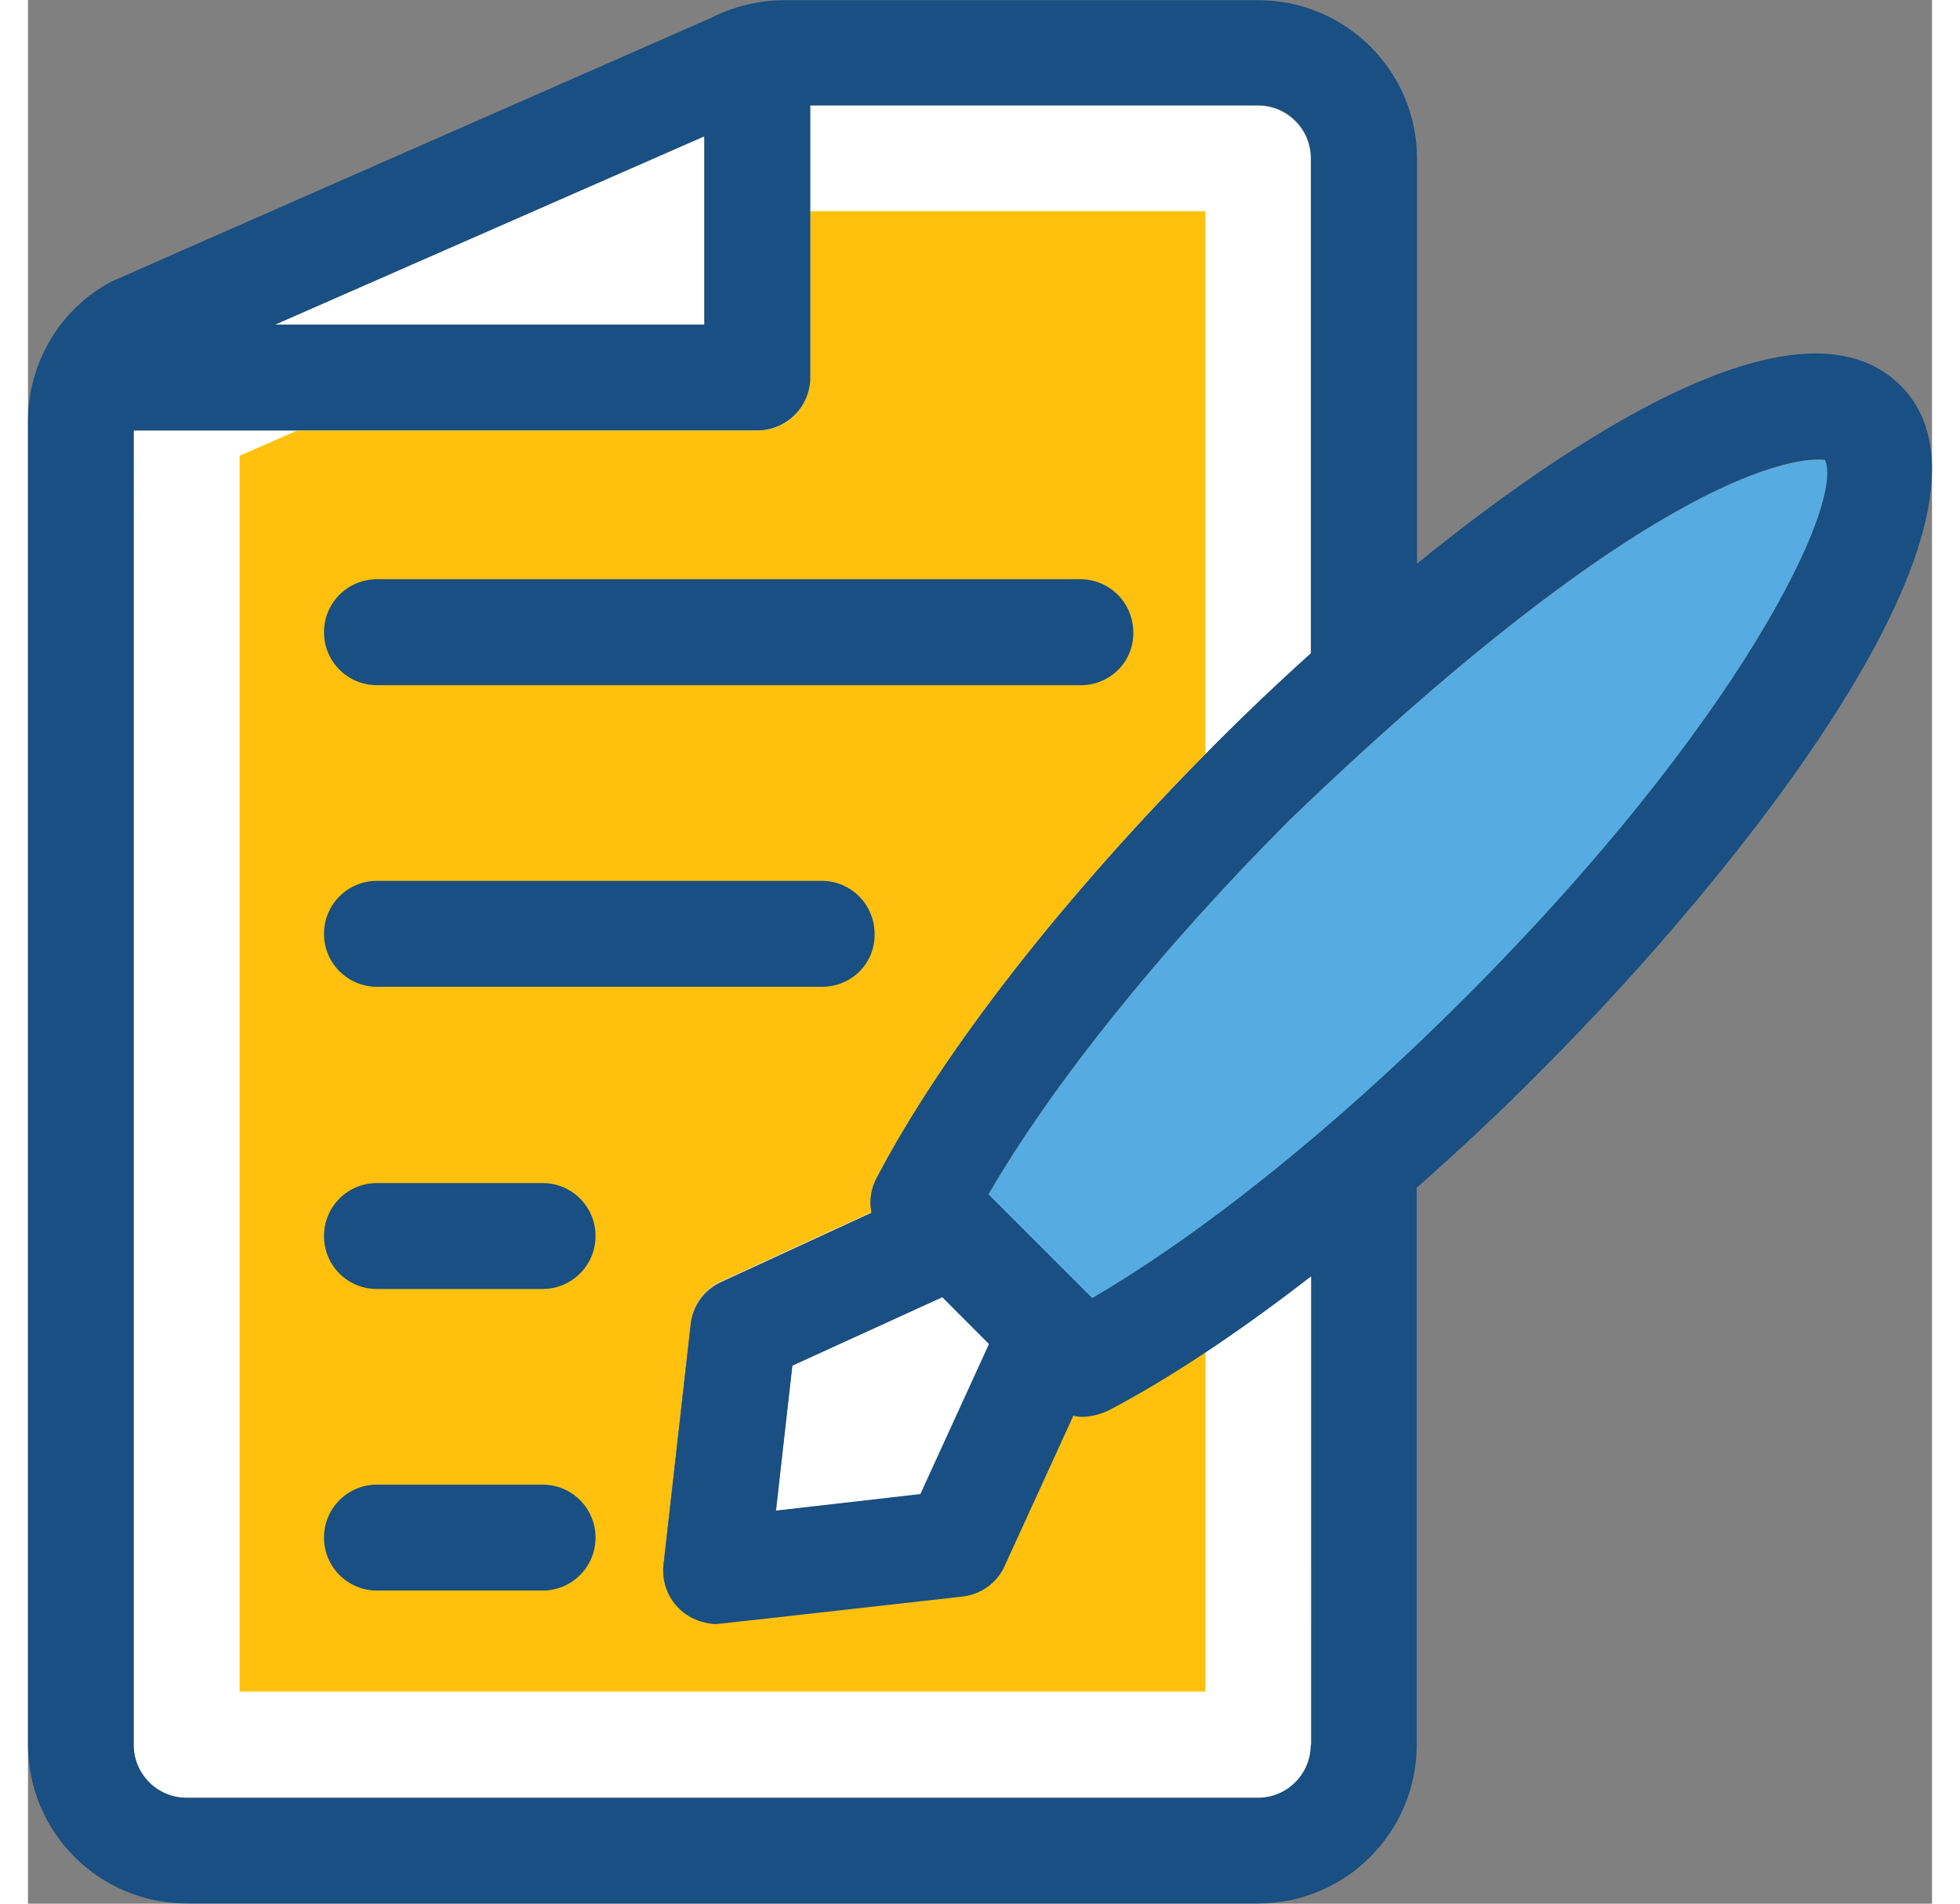
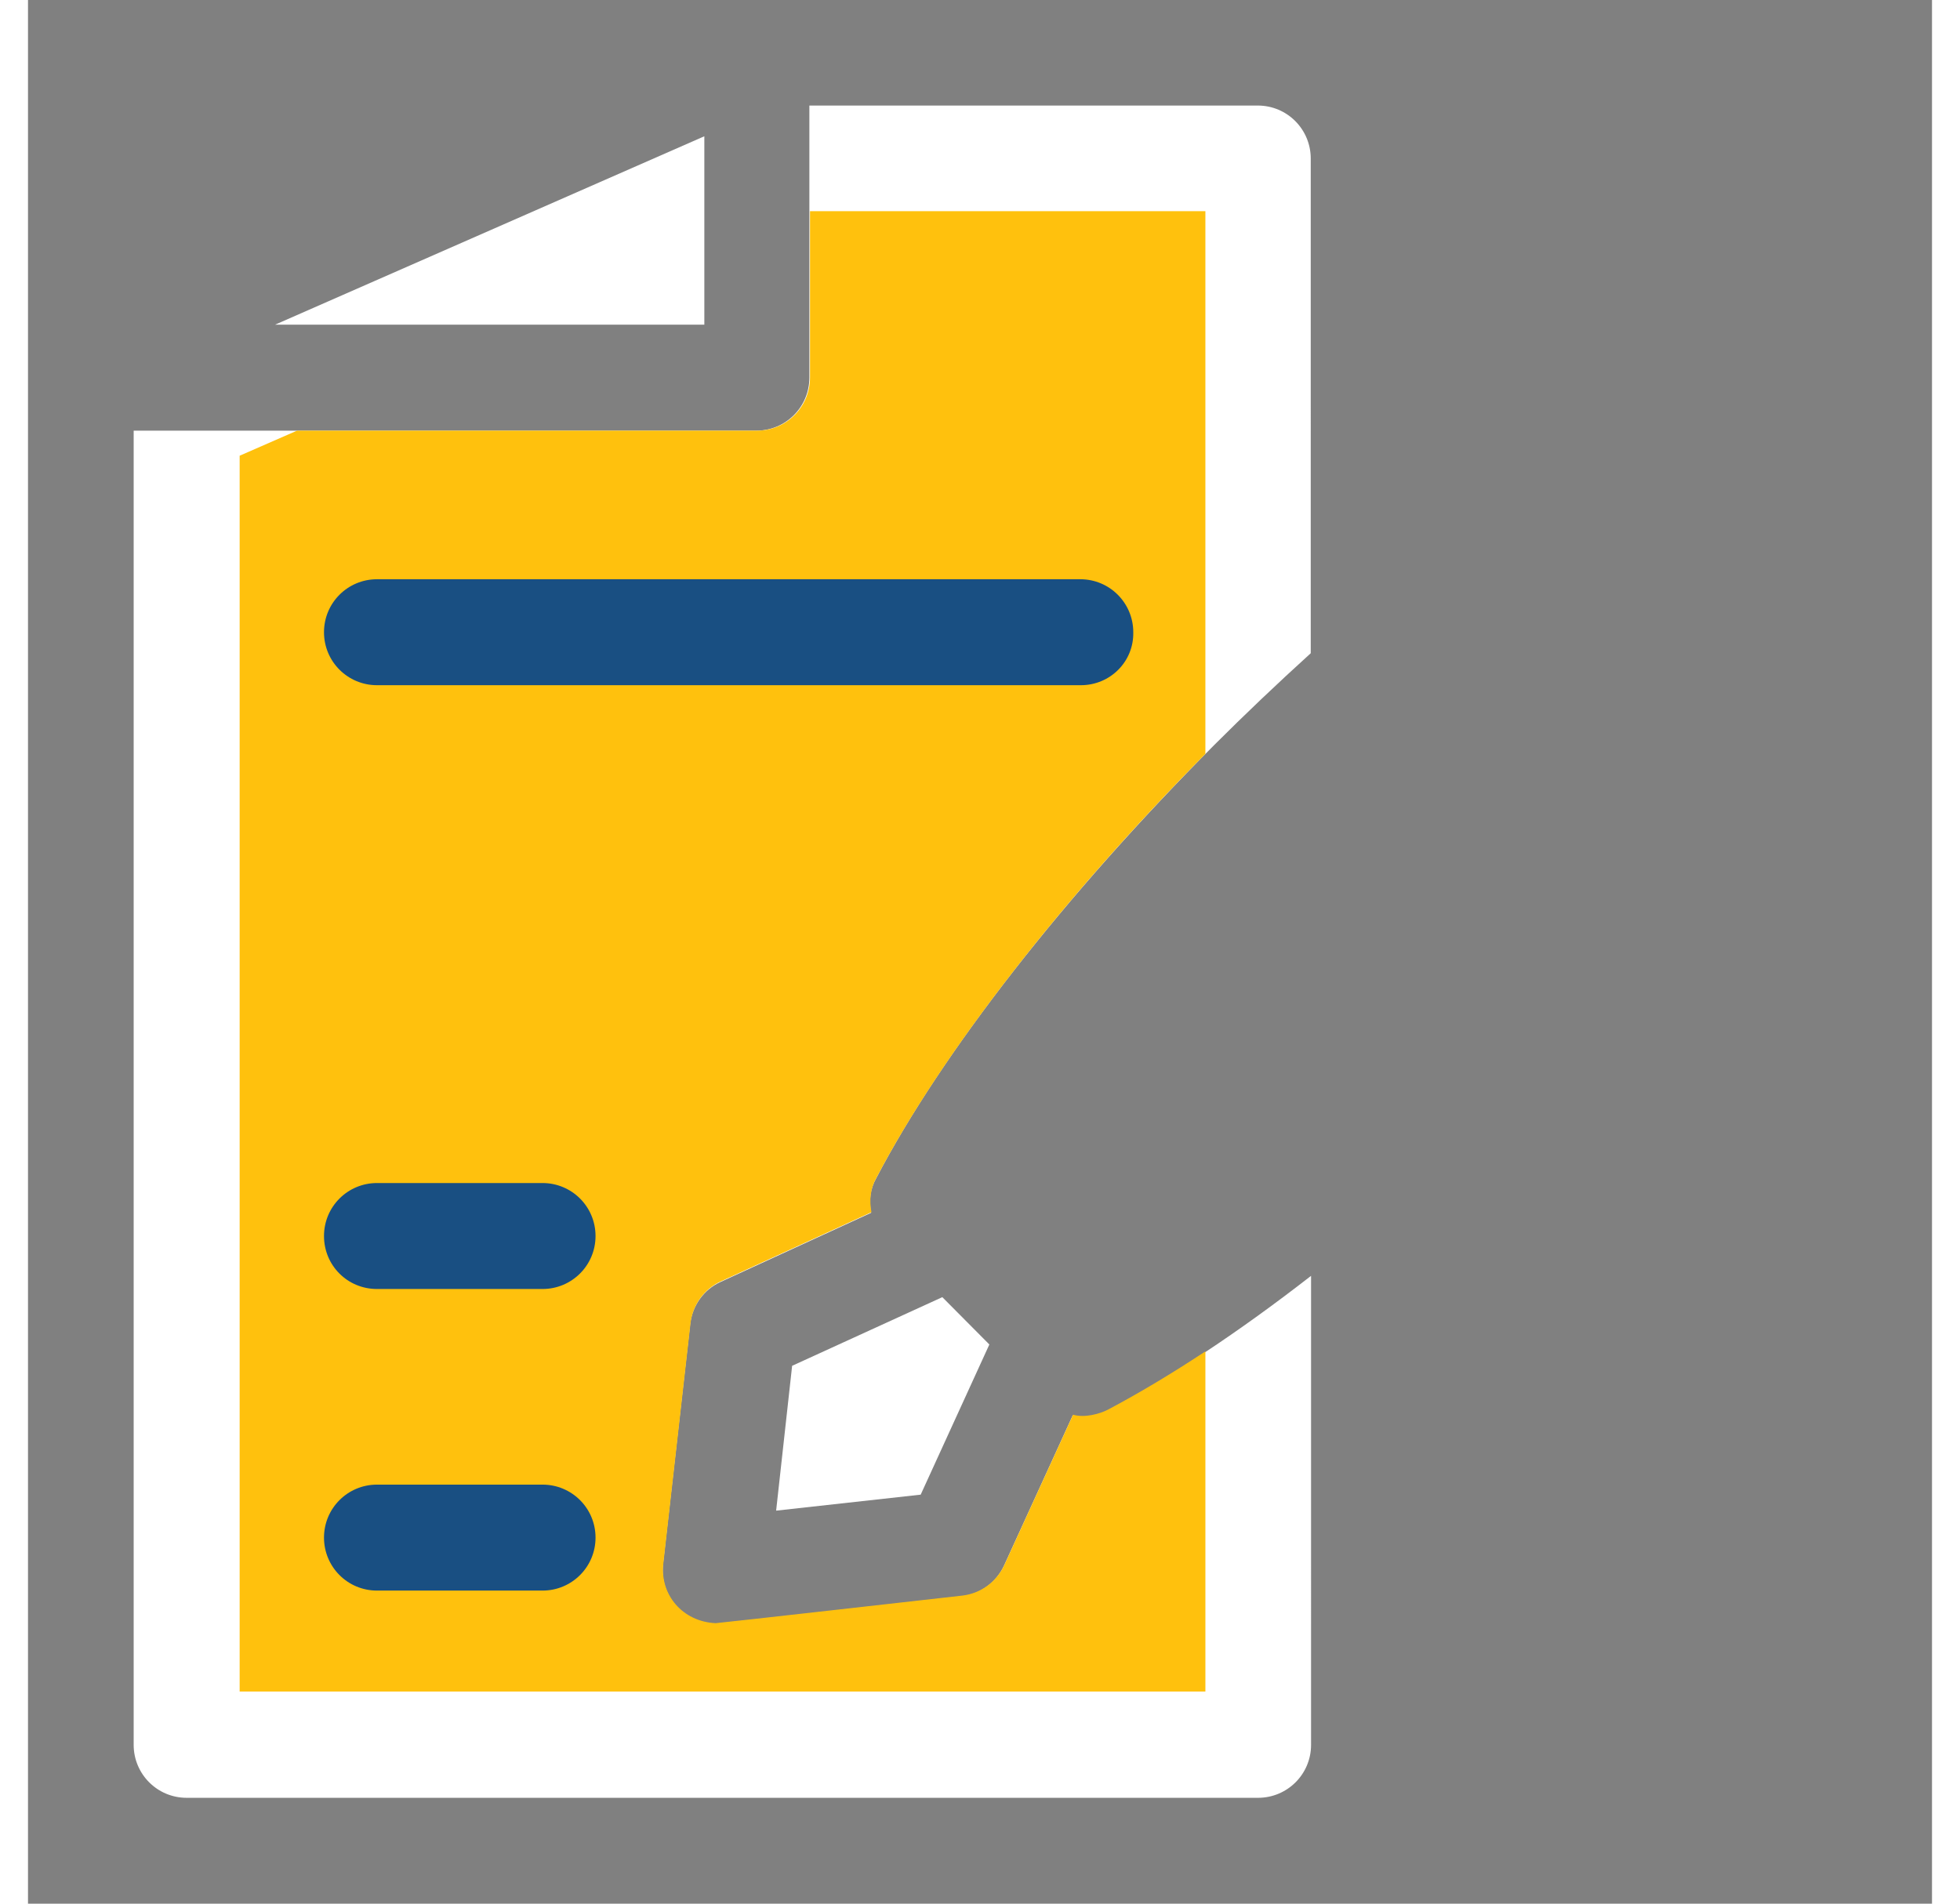
<svg xmlns="http://www.w3.org/2000/svg" height="34" width="35px" version="1.1" id="Layer_1" viewBox="0 0 392.555 392.555" xml:space="preserve">
  <rect x="0" y="0" width="392.555" height="392.555" fill="#808080" stroke="none" />
  <path style="fill:#FFFFFF;" d="M215.402,291.857l-14.158,30.966c-1.616,3.491-4.848,5.883-8.663,6.335c0,0-50.36,5.689-50.877,5.689  c-6.853-0.323-11.442-5.883-10.796-12.154l5.624-49.713c0.453-3.814,2.844-7.111,6.335-8.663l30.966-14.222  c-0.453-2.392-0.259-4.848,1.034-7.111c13.576-26.053,39.046-58.57,69.689-89.341c6.206-6.206,12.929-12.606,19.911-18.941V32.69  c0-6.012-4.849-10.925-10.925-10.925h-92.444v56.113c0,6.012-4.848,10.925-10.925,10.925H21.786v270.998  c0,6.012,4.848,10.925,10.925,10.925h220.897c6.012,0,10.925-4.848,10.925-10.925V263.09c-14.869,11.572-29.22,21.075-41.891,27.733  C221.026,291.663,217.794,292.633,215.402,291.857z" />
  <path style="fill:#FFC10D;" d="M242.683,43.55h-81.455v34.327c0,6.012-4.848,10.925-10.925,10.925H55.467l-11.83,5.172v254.836  h199.111v-70.141c-7.046,4.655-13.77,8.663-20.105,12.024c-1.616,0.84-4.784,1.745-7.176,1.034l-14.158,30.966  c-1.616,3.491-4.848,5.883-8.663,6.335c0,0-50.36,5.689-50.877,5.689c-6.853-0.323-11.442-5.883-10.796-12.154l5.624-49.713  c0.453-3.814,2.844-7.111,6.335-8.663l30.966-14.222c-0.453-2.392-0.259-4.848,1.034-7.111  c13.382-25.471,38.012-57.277,67.814-87.402V43.55H242.683z" />
  <polygon style="fill:#FFFFFF;" points="139.442,28.1 50.941,66.952 139.442,66.952 " />
-   <path style="fill:#56ACE0;" d="M370.489,94.88c-0.065,0.065-27.022-6.012-110.481,74.343c-26.44,26.505-48.679,54.174-61.996,77.123  l21.398,21.398c22.949-13.382,50.554-35.556,76.994-62.061C352.97,149.053,374.562,103.671,370.489,94.88z" />
  <polygon style="fill:#FFFFFF;" points="157.543,281.643 154.246,311.51 184.048,308.213 198.206,277.247 188.509,267.486 " />
  <g>
    <path style="fill:#194F82;" d="M71.952,141.296h145.131c6.012,0,10.925-4.848,10.796-10.925c0-6.012-4.848-10.925-10.925-10.925   H71.952c-6.012,0-10.925,4.848-10.925,10.925C61.026,136.447,65.939,141.296,71.952,141.296z" />
-     <path style="fill:#194F82;" d="M71.952,203.486h91.798c6.012,0,10.925-4.848,10.796-10.925c0-6.012-4.848-10.925-10.925-10.925   H71.952c-6.012,0-10.925,4.848-10.925,10.925C61.026,198.637,65.939,203.486,71.952,203.486z" />
    <path style="fill:#194F82;" d="M106.085,243.954H71.952c-6.012,0-10.925,4.848-10.925,10.925c0,6.077,4.848,10.925,10.925,10.925   h34.133c6.012,0,10.925-4.848,10.925-10.925C117.01,248.803,112.097,243.954,106.085,243.954z" />
    <path style="fill:#194F82;" d="M106.085,306.144H71.952c-6.012,0-10.925,4.848-10.925,10.925c0,6.012,4.848,10.925,10.925,10.925   h34.133c6.012,0,10.925-4.848,10.925-10.925S112.097,306.144,106.085,306.144z" />
-     <path style="fill:#194F82;" d="M386.069,79.494c-21.075-21.01-70.077,12.735-99.685,36.719V32.754   c0-18.036-14.675-32.711-32.711-32.711h-97.745c-5.236,0-10.537,1.293-15.192,3.685c0,0-123.41,54.238-123.733,54.432   C6.594,63.785,0,74.839,0,86.799v273.002c0,18.036,14.675,32.711,32.711,32.711h220.897c18.036,0,32.711-14.675,32.711-32.711   V244.924c8.469-7.499,17.067-15.451,25.471-23.984C351.871,180.924,412.574,105.999,386.069,79.494z M139.442,28.1v38.853H50.877   L139.442,28.1z M264.469,359.801c0,6.012-4.849,10.925-10.925,10.925H32.711c-6.012,0-10.925-4.848-10.925-10.925V88.738h128.582   c6.012,0,10.925-4.848,10.925-10.925V21.7h92.315c6.012,0,10.925,4.848,10.925,10.925v102.077   c-7.046,6.335-13.77,12.735-19.911,18.941c-30.707,30.772-56.113,63.289-69.689,89.341c-1.164,2.263-1.487,4.784-1.034,7.111   l-30.901,14.287c-3.491,1.616-5.883,4.848-6.335,8.663l-5.624,49.713c-0.646,6.271,3.943,11.83,10.796,12.154   c0.388,0,50.877-5.689,50.877-5.689c3.814-0.453,7.111-2.844,8.663-6.335l14.158-30.966c2.392,0.711,5.56-0.259,7.176-1.034   c12.735-6.659,27.022-16.226,41.891-27.733v96.646H264.469z M188.509,267.486l9.632,9.632l-14.158,30.966l-29.802,3.426   l3.426-29.931L188.509,267.486z M296.404,205.619c-26.44,26.505-54.044,48.679-76.994,62.061l-21.398-21.398   c13.317-22.949,35.556-50.618,61.996-77.123c83.459-80.356,110.416-74.279,110.481-74.343   C374.562,103.671,352.97,149.053,296.404,205.619z" />
  </g>
</svg>